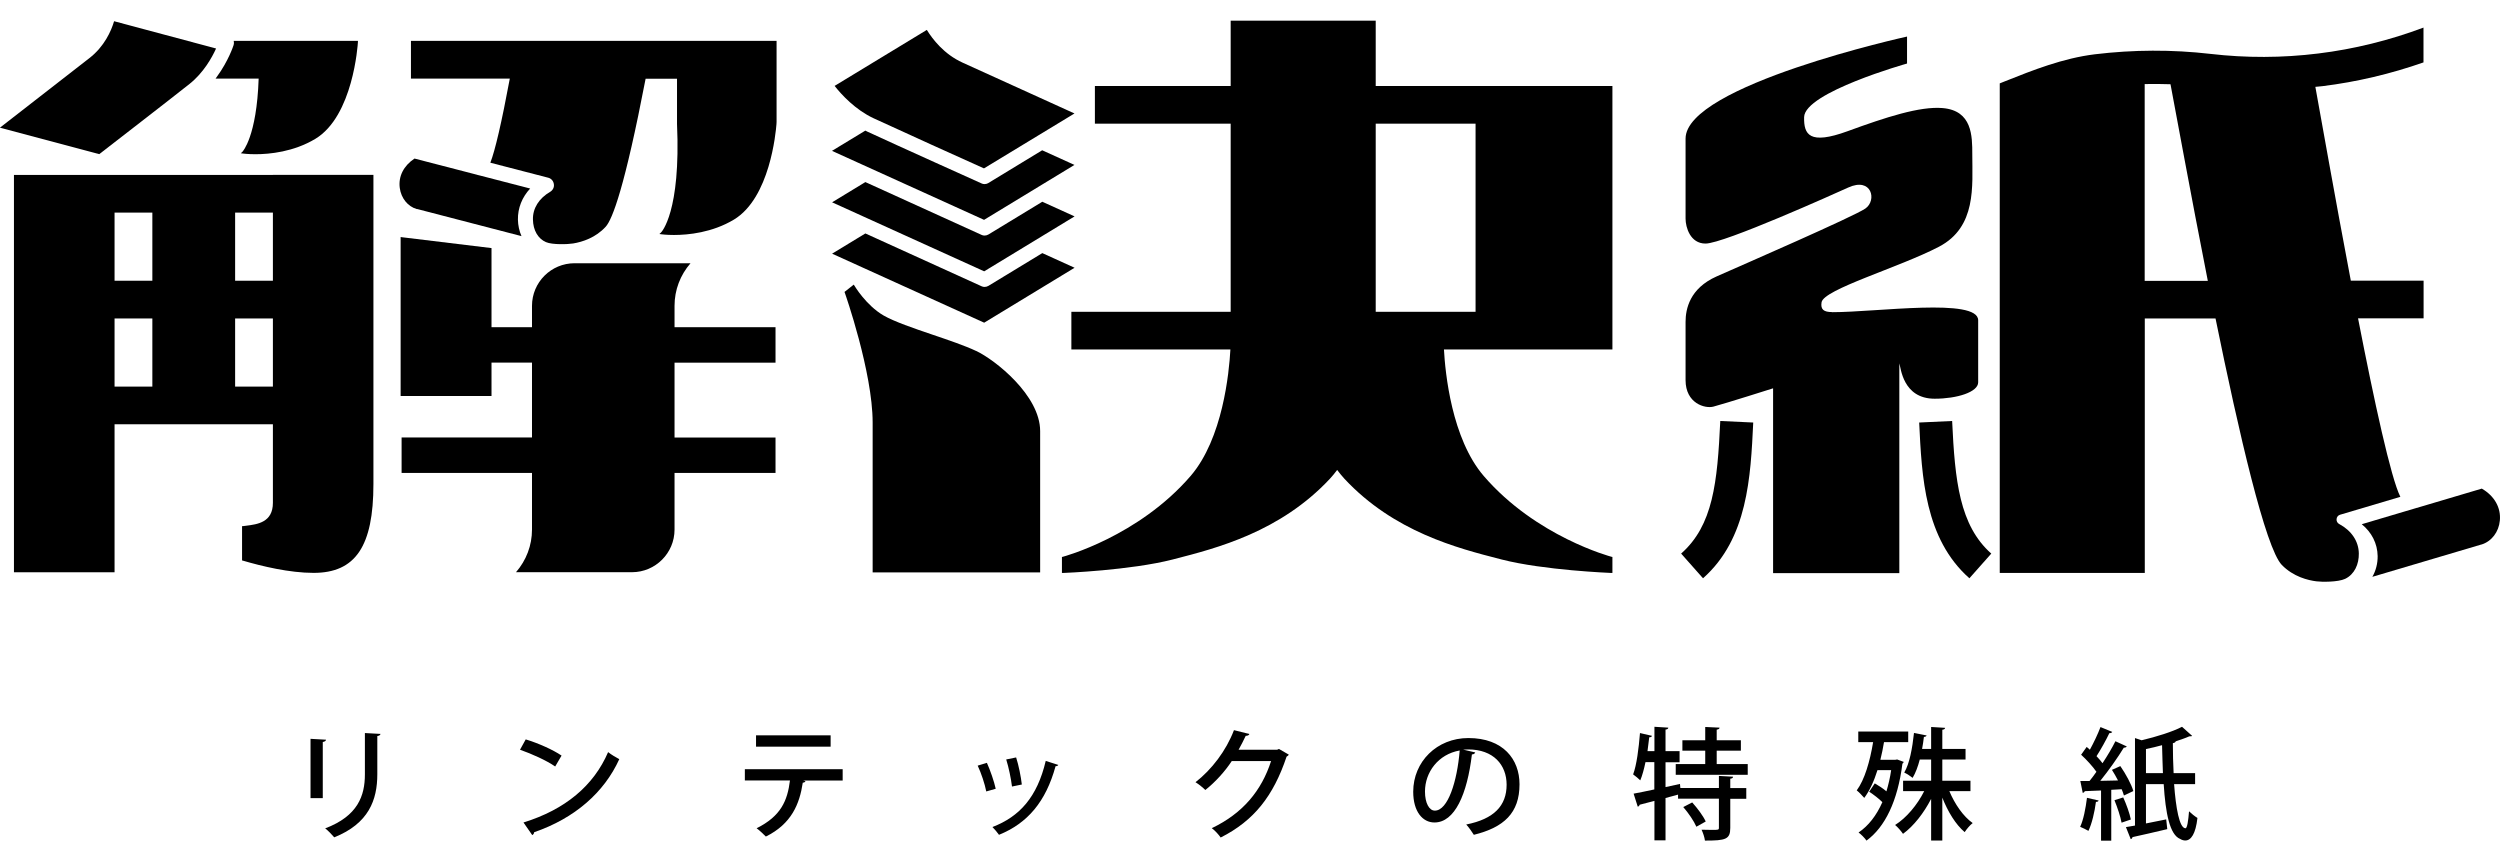
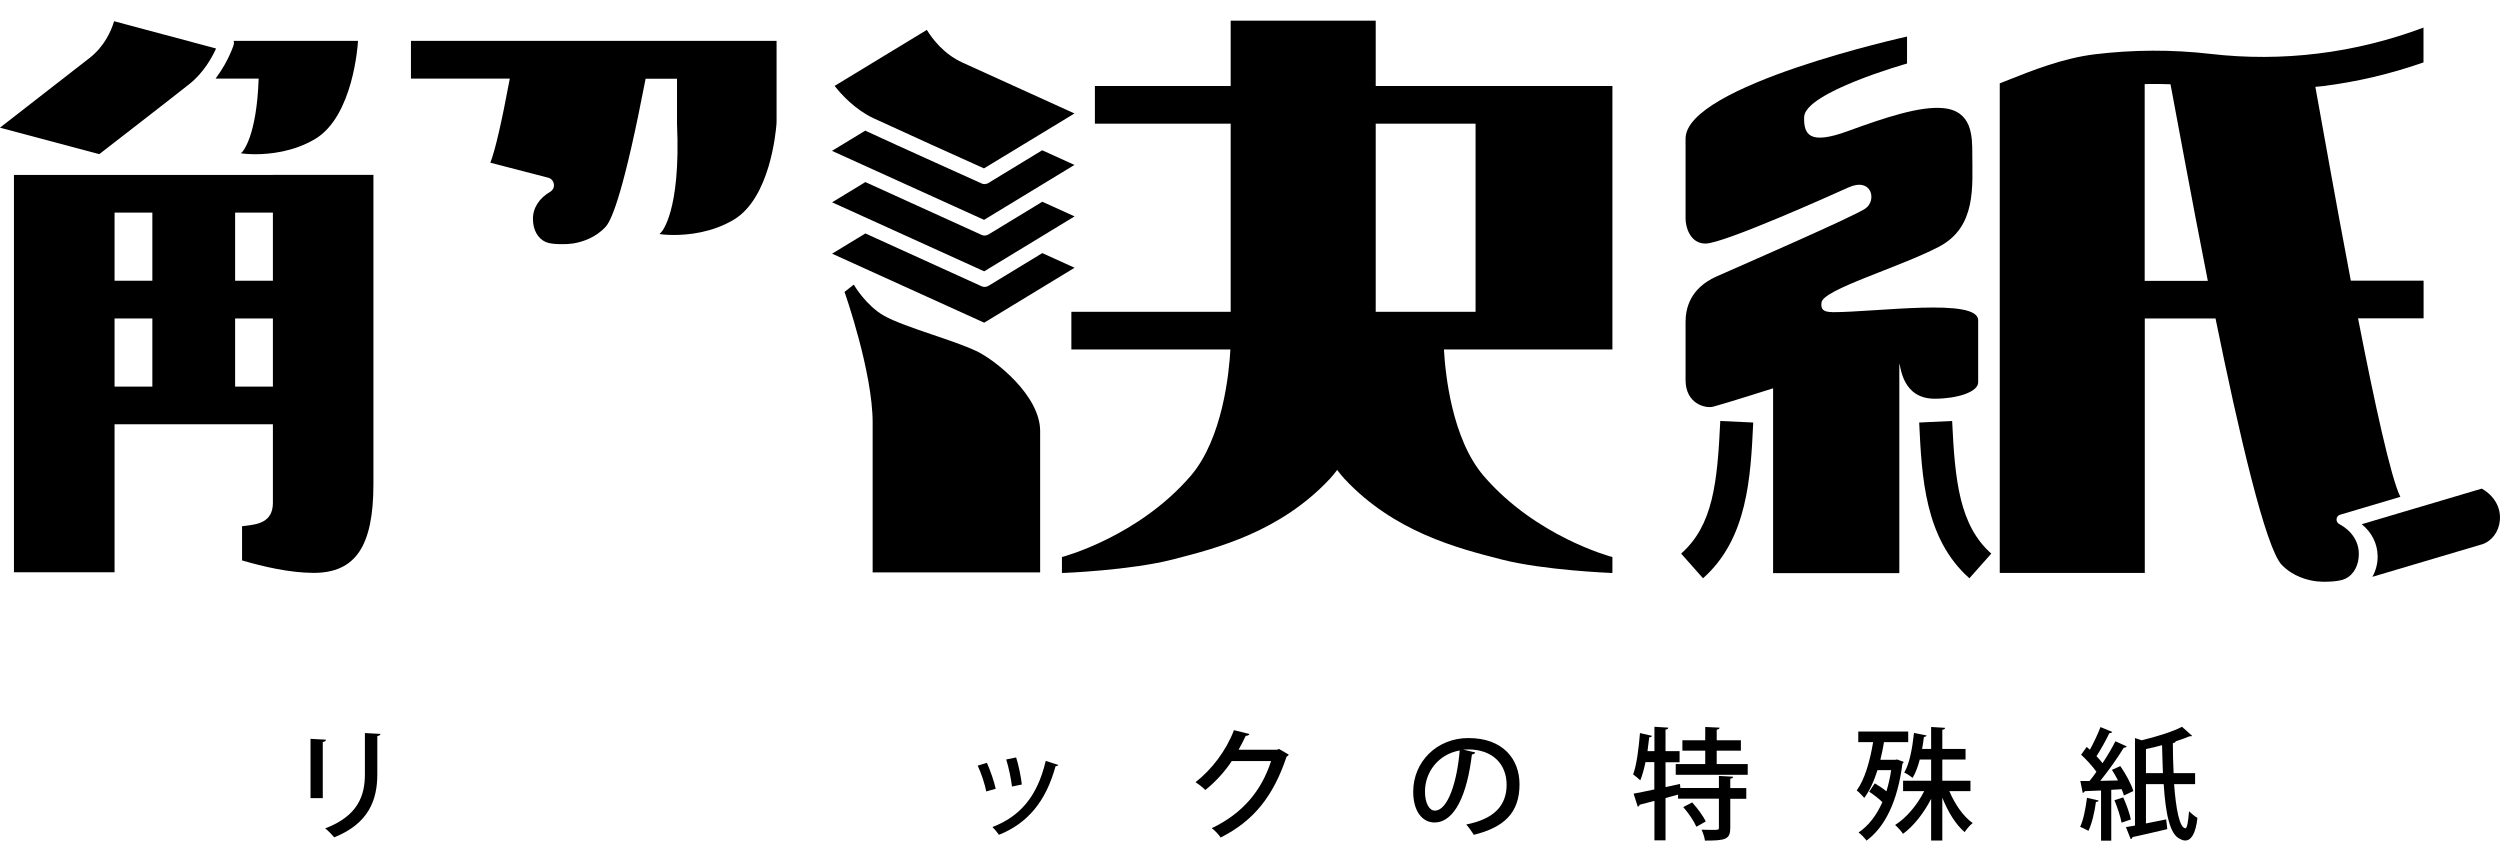
<svg xmlns="http://www.w3.org/2000/svg" width="119" height="41" viewBox="0 0 119 41" fill="none">
  <path d="M14.781 37.99V35.168L15.52 35.21C15.515 35.26 15.46 35.306 15.364 35.32V37.99H14.781ZM18.112 34.925C18.107 34.985 18.061 35.022 17.96 35.035V36.856C17.96 38.077 17.552 39.201 15.91 39.857C15.818 39.746 15.607 39.526 15.479 39.43C17.038 38.843 17.369 37.87 17.369 36.861V34.893L18.112 34.934V34.925Z" fill="black" />
-   <path d="M25.028 35.196C25.615 35.375 26.313 35.682 26.73 35.966L26.427 36.485C26.01 36.196 25.322 35.888 24.753 35.687L25.024 35.196H25.028ZM24.918 39.15C26.909 38.535 28.262 37.393 28.946 35.801C29.116 35.934 29.308 36.044 29.478 36.136C28.762 37.714 27.363 38.948 25.427 39.613C25.423 39.673 25.381 39.728 25.335 39.751L24.918 39.15Z" fill="black" />
-   <path d="M40.116 37.154H38.23L38.34 37.182C38.327 37.223 38.281 37.255 38.212 37.255C38.061 38.265 37.68 39.214 36.455 39.82C36.363 39.723 36.143 39.517 36.015 39.425C37.175 38.847 37.483 38.113 37.602 37.15H35.455V36.613H40.111V37.15L40.116 37.154ZM39.538 35.54H35.987V35.003H39.538V35.54Z" fill="black" />
  <path d="M46.974 36.306C47.134 36.659 47.322 37.201 47.396 37.545L46.946 37.673C46.878 37.32 46.708 36.806 46.538 36.444L46.978 36.311L46.974 36.306ZM50.378 36.407C50.359 36.448 50.309 36.471 50.245 36.471C49.781 38.164 48.91 39.187 47.552 39.737C47.488 39.641 47.336 39.462 47.24 39.366C48.538 38.87 49.373 37.934 49.777 36.219L50.378 36.411V36.407ZM48.368 36.054C48.488 36.425 48.598 36.976 48.639 37.343L48.171 37.439C48.125 37.063 48.015 36.531 47.896 36.15L48.368 36.054Z" fill="black" />
  <path d="M61.347 35.921C61.328 35.962 61.278 35.994 61.241 36.017C60.613 37.893 59.686 39.068 58.104 39.866C58.012 39.733 57.842 39.54 57.681 39.421C59.159 38.714 60.049 37.636 60.503 36.228H58.631C58.319 36.705 57.865 37.214 57.374 37.604C57.264 37.494 57.062 37.329 56.906 37.233C57.672 36.636 58.361 35.742 58.737 34.755L59.471 34.939C59.452 34.998 59.379 35.026 59.296 35.026C59.191 35.255 59.072 35.476 58.957 35.687H60.792L60.879 35.65L61.347 35.921Z" fill="black" />
  <path d="M70.219 35.819C70.201 35.87 70.146 35.911 70.063 35.911C69.838 37.806 69.247 39.15 68.279 39.15C67.719 39.15 67.269 38.636 67.269 37.687C67.269 36.255 68.398 35.131 69.894 35.131C71.55 35.131 72.329 36.141 72.329 37.333C72.329 38.7 71.586 39.384 70.155 39.737C70.068 39.604 69.935 39.402 69.793 39.246C71.114 38.985 71.715 38.352 71.715 37.352C71.715 36.411 71.091 35.673 69.884 35.673C69.802 35.673 69.728 35.677 69.646 35.682L70.219 35.815V35.819ZM69.481 35.723C68.462 35.902 67.829 36.755 67.829 37.677C67.829 38.228 68.031 38.586 68.297 38.586C68.921 38.586 69.361 37.196 69.481 35.728V35.723Z" fill="black" />
  <path d="M82.494 36.976C82.49 37.022 82.453 37.058 82.361 37.067V37.512H83.123V38.022H82.361V39.407C82.361 39.957 82.137 40.012 81.155 40.012C81.137 39.856 81.063 39.641 80.994 39.494C81.178 39.499 81.357 39.503 81.499 39.503C81.797 39.503 81.82 39.503 81.82 39.398V38.017H79.875V37.824L79.279 37.985V39.999H78.751V38.122C78.485 38.196 78.242 38.255 78.045 38.306C78.04 38.352 77.999 38.389 77.957 38.398L77.76 37.778C78.026 37.728 78.375 37.659 78.746 37.577V36.278H78.325C78.256 36.609 78.173 36.916 78.077 37.145C78.003 37.072 77.838 36.93 77.737 36.861C77.907 36.407 78.003 35.627 78.063 34.893L78.636 35.026C78.618 35.067 78.586 35.095 78.503 35.095C78.481 35.31 78.453 35.535 78.421 35.755H78.751V34.595L79.412 34.636C79.407 34.687 79.37 34.719 79.279 34.728V35.755H79.948V36.283H79.279V37.466L79.967 37.315L79.985 37.508H81.82V36.934L82.494 36.971V36.976ZM81.715 36.37H83.192V36.879H79.765V36.37H81.169V35.732H80.082V35.237H81.169V34.604L81.852 34.636C81.848 34.687 81.806 34.719 81.715 34.732V35.237H82.866V35.732H81.715V36.37ZM80.747 39.352C80.636 39.09 80.371 38.7 80.123 38.416L80.549 38.196C80.793 38.467 81.077 38.843 81.192 39.104L80.747 39.352Z" fill="black" />
  <path d="M90.303 36.15L90.615 36.265C90.61 36.301 90.578 36.329 90.555 36.352C90.331 38.127 89.725 39.375 88.844 40.013C88.771 39.898 88.578 39.705 88.468 39.627C88.936 39.311 89.317 38.824 89.601 38.182C89.431 38.012 89.184 37.824 88.973 37.687L89.239 37.288C89.422 37.393 89.633 37.531 89.794 37.668C89.885 37.361 89.968 37.022 90.019 36.659H89.367C89.207 37.173 88.996 37.636 88.739 37.98C88.656 37.884 88.486 37.705 88.381 37.622C88.757 37.113 89.009 36.242 89.161 35.324H88.454V34.82H90.831V35.324H89.679C89.633 35.609 89.574 35.888 89.505 36.168H90.211L90.303 36.15ZM93.794 37.659H92.789C93.051 38.278 93.45 38.861 93.9 39.178C93.771 39.274 93.606 39.471 93.519 39.609C93.088 39.246 92.716 38.632 92.454 37.967V40.008H91.922V38.026C91.574 38.7 91.097 39.315 90.583 39.691C90.496 39.563 90.331 39.37 90.207 39.269C90.743 38.934 91.262 38.315 91.592 37.659H90.587V37.164H91.922V36.154H91.381C91.294 36.489 91.179 36.797 91.041 37.026C90.95 36.953 90.766 36.829 90.642 36.774C90.895 36.352 91.028 35.613 91.106 34.888L91.707 35.008C91.693 35.049 91.647 35.076 91.578 35.076C91.555 35.269 91.528 35.457 91.491 35.65H91.922V34.604L92.588 34.645C92.583 34.691 92.542 34.728 92.454 34.737V35.65H93.56V36.154H92.454V37.164H93.794V37.659Z" fill="black" />
  <path d="M99.895 38.104C99.877 38.154 99.831 38.173 99.767 38.168C99.703 38.655 99.574 39.21 99.409 39.549C99.304 39.485 99.134 39.407 99.015 39.356C99.171 39.031 99.276 38.485 99.34 37.976L99.895 38.104ZM101.097 37.861C101.074 37.774 101.038 37.678 100.992 37.567L100.496 37.595V40.017H100.01V37.627C99.716 37.636 99.45 37.654 99.235 37.659C99.221 37.71 99.175 37.733 99.138 37.742L99.024 37.177H99.46C99.57 37.044 99.68 36.893 99.79 36.737C99.616 36.485 99.317 36.159 99.061 35.925L99.327 35.553L99.478 35.687C99.662 35.352 99.863 34.93 99.983 34.608L100.542 34.838C100.524 34.879 100.473 34.898 100.405 34.898C100.253 35.219 100.001 35.673 99.794 35.994C99.905 36.109 100.001 36.223 100.079 36.329C100.317 35.971 100.538 35.595 100.694 35.283L101.235 35.531C101.212 35.567 101.162 35.59 101.093 35.59C100.808 36.058 100.368 36.682 99.973 37.168L100.817 37.15C100.73 36.976 100.625 36.801 100.528 36.645L100.928 36.466C101.189 36.843 101.455 37.333 101.547 37.654L101.111 37.861H101.097ZM101.065 37.957C101.217 38.288 101.373 38.723 101.428 39.008C101.308 39.049 101.184 39.095 100.987 39.159C100.937 38.875 100.785 38.425 100.648 38.09L101.065 37.957ZM104.487 37.324H103.487C103.57 38.457 103.74 39.425 104.029 39.425C104.111 39.425 104.162 39.067 104.198 38.618C104.304 38.723 104.483 38.866 104.598 38.934C104.515 39.687 104.295 40.008 104.019 40.008C103.946 40.008 103.859 39.985 103.776 39.934C103.281 39.737 103.079 38.71 102.992 37.324H102.148V39.196L103.111 39.003L103.162 39.467C102.556 39.609 101.918 39.76 101.506 39.847C101.501 39.898 101.464 39.93 101.423 39.944L101.194 39.37C101.322 39.347 101.469 39.324 101.625 39.297V35.132L101.941 35.237C102.652 35.067 103.409 34.833 103.864 34.595L104.345 35.026C104.322 35.049 104.295 35.049 104.212 35.049C104.029 35.132 103.808 35.205 103.565 35.287C103.552 35.333 103.506 35.361 103.428 35.375C103.428 35.861 103.441 36.347 103.464 36.801H104.487V37.32V37.324ZM102.148 36.801H102.955C102.937 36.379 102.928 35.934 102.914 35.471C102.662 35.54 102.4 35.604 102.148 35.654V36.797V36.801Z" fill="black" />
  <path d="M12.99 8.327H0.664V27.241H5.453V20.195H12.99V21.383V23.934C12.99 24.865 12.256 24.957 11.715 25.025C11.665 25.03 11.614 25.039 11.564 25.044H11.522V26.677L11.559 26.686C12.463 26.952 13.779 27.269 14.926 27.269C16.922 27.269 17.775 26.003 17.775 23.039V21.378V8.323H12.986L12.99 8.327ZM7.252 18.401H5.453V15.158H7.252V18.401ZM7.252 13.364H5.453V10.121H7.252V13.364ZM12.99 18.401H11.192V15.158H12.99V18.401ZM12.99 13.364H11.192V10.121H12.99V13.364Z" fill="black" />
  <path d="M36.965 5.832V5.781V1.946H19.561V3.74H24.267C23.877 5.832 23.57 7.153 23.341 7.745L26.098 8.46C26.24 8.497 26.345 8.616 26.364 8.768C26.387 8.91 26.318 9.052 26.189 9.13C25.657 9.438 25.354 9.915 25.368 10.451C25.377 10.96 25.607 11.36 25.988 11.525C26.29 11.658 27.043 11.63 27.281 11.589C27.726 11.516 28.355 11.314 28.832 10.791C29.153 10.438 29.74 8.901 30.731 3.749H32.226V5.791V5.841V5.896C32.414 10.094 31.479 11.057 31.465 11.066L31.387 11.139L31.492 11.153C31.492 11.153 31.722 11.185 32.08 11.185C32.754 11.185 33.901 11.075 34.938 10.451C36.644 9.419 36.928 6.318 36.961 5.896V5.841L36.965 5.832Z" fill="black" />
-   <path d="M36.915 20.828H32.108V17.264H36.915V15.575H32.108V14.557C32.108 13.805 32.378 13.094 32.869 12.53H27.351C26.231 12.53 25.323 13.438 25.323 14.557V15.575H23.396V11.809L19.125 11.291L19.07 11.282V18.851H23.396V17.259H25.323V20.823H19.116V22.512H25.323V25.209C25.323 25.961 25.052 26.672 24.561 27.237H30.08C31.199 27.237 32.108 26.328 32.108 25.209V22.512H36.915V20.823V20.828Z" fill="black" />
-   <path d="M19.841 9.951H19.864L24.823 11.24C24.717 10.997 24.658 10.726 24.653 10.456C24.644 9.905 24.85 9.387 25.236 8.974L22.791 8.341C22.791 8.341 22.731 8.332 22.69 8.314L19.731 7.547C19.212 7.892 18.956 8.396 19.029 8.947C19.093 9.433 19.41 9.827 19.836 9.951H19.841Z" fill="black" />
  <path d="M16.606 1.946H11.124L11.133 2.006C11.138 2.052 11.133 2.098 11.12 2.144C11.11 2.176 10.876 2.9 10.321 3.657L10.262 3.74H12.312C12.22 6.511 11.546 7.213 11.542 7.222L11.464 7.295L11.569 7.309C11.569 7.309 11.799 7.341 12.156 7.341C12.831 7.341 13.977 7.231 15.014 6.607C16.808 5.52 17.028 2.144 17.037 2.001V1.946H16.611H16.606Z" fill="black" />
  <path d="M0.005 6.08L4.725 7.337C5.386 6.823 8.055 4.763 9.019 3.997C9.684 3.469 10.088 2.745 10.285 2.309L5.431 1.01C5.294 1.474 4.968 2.217 4.248 2.772C3.509 3.345 1.133 5.194 0 6.075L0.005 6.08Z" fill="black" />
  <path d="M47.049 13.607C46.994 13.639 46.93 13.658 46.866 13.658C46.815 13.658 46.769 13.649 46.723 13.626L41.191 11.112L39.608 12.075L46.847 15.36L51.15 12.745L49.614 12.048L47.049 13.607Z" fill="black" />
  <path d="M47.049 11.162C46.994 11.195 46.93 11.213 46.866 11.213C46.815 11.213 46.769 11.204 46.723 11.181L41.191 8.667L39.608 9.63L46.847 12.915L51.15 10.3L49.614 9.603L47.049 11.162Z" fill="black" />
  <path d="M70.237 4.093H65.484V0.983H58.58V4.093H52.117V5.887H58.58V14.841H50.997V16.635H58.567C58.507 17.736 58.204 20.878 56.672 22.658C54.186 25.539 50.63 26.493 50.589 26.503L50.548 26.512V27.273H50.603C50.64 27.273 53.809 27.149 55.823 26.631L55.91 26.608C57.915 26.094 60.947 25.314 63.305 22.787C63.425 22.658 63.539 22.516 63.649 22.369C63.76 22.516 63.874 22.658 63.993 22.787C66.347 25.314 69.379 26.094 71.388 26.608L71.475 26.631C73.489 27.149 76.659 27.269 76.696 27.273H76.751V26.512L76.71 26.503C76.668 26.493 73.113 25.544 70.627 22.658C69.095 20.878 68.792 17.736 68.732 16.635H76.751V4.093H70.237ZM70.237 5.887V14.841H65.484V5.887H70.237Z" fill="black" />
  <path d="M47.048 8.713C46.993 8.745 46.929 8.763 46.864 8.763C46.814 8.763 46.768 8.754 46.722 8.731C46.681 8.713 42.644 6.896 41.291 6.268C41.259 6.254 41.227 6.236 41.19 6.217L39.602 7.181L46.841 10.465L51.144 7.85L49.608 7.153L47.043 8.713H47.048Z" fill="black" />
  <path d="M46.46 16.704C45.923 16.451 45.153 16.19 44.41 15.938C43.501 15.63 42.565 15.309 42.056 15.016C41.226 14.534 40.675 13.607 40.671 13.598L40.639 13.548L40.198 13.896L40.212 13.933C40.226 13.97 41.538 17.713 41.538 20.117V27.246H49.511V20.521C49.511 18.814 47.359 17.126 46.465 16.704H46.46Z" fill="black" />
  <path d="M39.731 4.093C40.048 4.497 40.708 5.222 41.584 5.63C42.777 6.185 46.057 7.667 46.837 8.015L51.145 5.401C49.833 4.804 46.754 3.405 45.823 2.983C44.929 2.579 44.383 1.855 44.117 1.423L39.727 4.089L39.731 4.093Z" fill="black" />
  <path d="M81.064 27.526L80.022 26.351C81.541 25.007 81.747 22.98 81.885 20.039L83.454 20.112C83.33 22.704 83.192 25.64 81.064 27.526Z" fill="black" />
  <path d="M93.743 27.526C91.615 25.64 91.477 22.704 91.353 20.112L92.922 20.039C93.055 22.888 93.271 25.007 94.785 26.351L93.743 27.526Z" fill="black" />
  <path d="M87.211 14.855C86.816 14.855 86.651 14.736 86.706 14.392C86.798 13.773 90.394 12.736 92.294 11.745C94.092 10.804 93.881 8.855 93.881 7.35C93.881 6.479 93.881 5.263 92.468 5.144C91.385 5.052 89.766 5.579 87.945 6.245C86.124 6.91 85.858 6.405 85.876 5.575C85.899 4.396 90.775 3.024 90.775 3.024V1.74C90.775 1.74 80.233 4.061 80.233 6.598V10.405C80.233 10.818 80.454 11.594 81.183 11.594C82.055 11.594 87.344 9.213 87.972 8.928C89.101 8.41 89.353 9.543 88.789 9.928C88.225 10.314 82.995 12.589 81.71 13.158C80.431 13.727 80.233 14.704 80.233 15.323V18.094C80.233 19.204 81.16 19.461 81.559 19.355C82.16 19.195 84.399 18.484 84.399 18.484V27.282H90.408V17.296C90.482 17.488 90.564 18.979 92.092 18.979C93.151 18.979 94.161 18.663 94.161 18.199V15.245C94.161 14.162 89.339 14.86 87.211 14.86V14.855Z" fill="black" />
  <path d="M118.13 23.259L115.13 24.149C115.103 24.163 115.075 24.172 115.048 24.172L112.419 24.952C112.896 25.342 113.167 25.874 113.176 26.471C113.18 26.828 113.089 27.168 112.924 27.457L118.107 25.92C118.107 25.92 118.112 25.92 118.116 25.92C118.598 25.773 118.942 25.324 118.993 24.778C119.052 24.163 118.731 23.603 118.135 23.259H118.13Z" fill="black" />
  <path d="M115.358 2.974V1.313C113.762 1.914 112.042 2.341 110.344 2.547C108.642 2.758 106.913 2.763 105.216 2.565C103.39 2.354 101.541 2.364 99.715 2.584C98.197 2.772 96.784 3.331 95.417 3.877C95.339 3.909 95.266 3.937 95.188 3.969V13.364V15.158V27.273H102.092V15.158H105.459C106.569 20.603 107.84 26.094 108.615 26.892C109.165 27.456 109.863 27.622 110.266 27.672C110.509 27.704 111.289 27.713 111.629 27.553C112.078 27.337 112.289 26.851 112.28 26.342C112.271 25.764 111.931 25.255 111.344 24.943C111.257 24.897 111.211 24.8 111.22 24.709C111.23 24.612 111.289 24.53 111.386 24.502L114.257 23.649C113.808 22.764 113.014 19.108 112.243 15.153H115.363V13.36H111.899C111.142 9.378 110.459 5.483 110.211 4.134C110.321 4.12 110.431 4.116 110.542 4.102C112.184 3.9 113.803 3.515 115.363 2.969L115.358 2.974ZM102.087 13.364V4.001C102.495 3.992 102.908 3.997 103.316 4.01C103.55 5.221 104.252 9.116 105.092 13.369H102.082L102.087 13.364Z" fill="black" />
</svg>